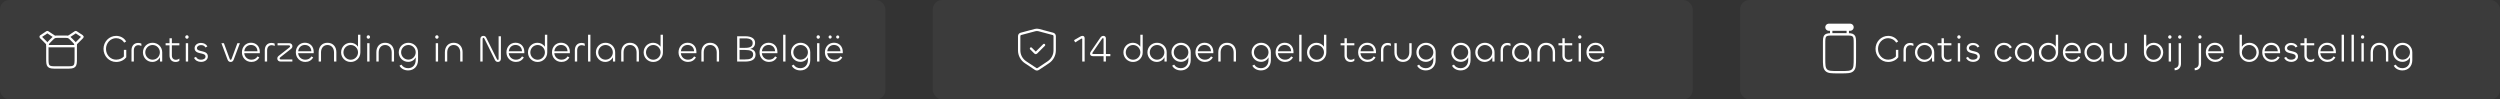
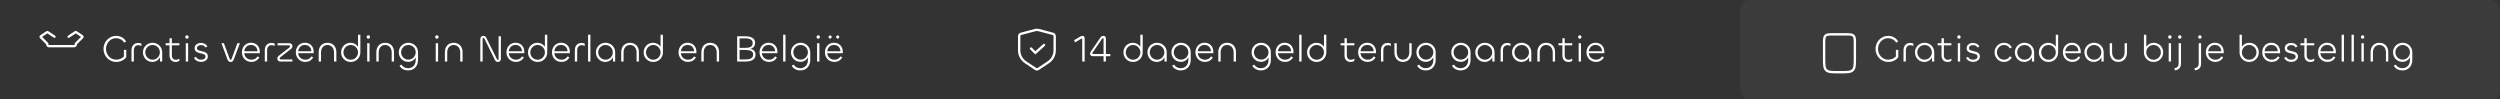
<svg xmlns="http://www.w3.org/2000/svg" width="1056" height="42" viewBox="0 0 1056 42" fill="none">
  <rect x="0" y="0" width="1056" height="42" fill="#333333" stroke="none" />
-   <rect width="374" height="42" rx="4" fill="white" fill-opacity="0.04" />
-   <path d="M20 20.157C20 19.339 20 18.931 20.152 18.563C20.305 18.195 20.593 17.907 21.172 17.328L21.828 16.672C22.407 16.093 22.695 15.805 23.063 15.652C23.431 15.5 23.839 15.5 24.657 15.5H27.343C28.161 15.5 28.569 15.5 28.937 15.652C29.305 15.805 29.593 16.093 30.172 16.672L30.828 17.328C31.407 17.907 31.695 18.195 31.848 18.563C32 18.931 32 19.339 32 20.157V24.5C32 26.386 32 27.328 31.414 27.914C30.828 28.5 29.886 28.5 28 28.5H24C22.114 28.5 21.172 28.5 20.586 27.914C20 27.328 20 26.386 20 24.5V20.157Z" stroke="white" />
  <path d="M23 15.5L20.139 13.592C20.055 13.537 19.945 13.537 19.861 13.592L17.254 15.331C17.122 15.418 17.104 15.604 17.216 15.716L19.793 18.293C19.925 18.425 20 18.605 20 18.793V18.793C20 19.183 20.317 19.5 20.707 19.5H31.293C31.683 19.5 32 19.183 32 18.793V18.793C32 18.605 32.075 18.425 32.207 18.293L34.784 15.716C34.896 15.604 34.877 15.418 34.746 15.331L32.139 13.592C32.055 13.537 31.945 13.537 31.861 13.592L29 15.5" stroke="white" stroke-linecap="round" />
  <path d="M49.064 26.176C46.072 26.176 43.72 23.68 43.72 20.64C43.72 17.664 46.056 15.152 49.064 15.152C50.76 15.152 52.424 15.968 53.288 17.52L52.44 18.016C51.72 16.784 50.376 16.128 49.032 16.128C46.648 16.128 44.776 18.176 44.776 20.656C44.776 23.168 46.632 25.2 49.064 25.2C50.536 25.2 51.8 24.512 52.328 23.824V21.072H53.336V24.192C52.632 25.168 51.112 26.176 49.064 26.176ZM56.538 26H55.546V21.216C55.546 19.408 56.586 18.128 58.378 18.128C58.858 18.128 59.322 18.224 59.722 18.416V19.424C59.338 19.2 58.906 19.088 58.458 19.088C57.274 19.088 56.538 19.936 56.538 21.264V26ZM64.312 26.16C62.072 26.16 60.376 24.336 60.376 22.096C60.376 19.888 62.12 18.064 64.44 18.064C66.728 18.064 68.52 19.824 68.52 22.096V26H67.576V24.192C66.984 25.36 65.784 26.16 64.312 26.16ZM64.44 25.216C66.168 25.216 67.528 23.808 67.528 22.112C67.528 20.416 66.168 19.008 64.44 19.008C62.728 19.008 61.368 20.416 61.368 22.112C61.368 23.808 62.728 25.216 64.44 25.216ZM74.213 26.176C72.565 26.176 71.605 25.104 71.605 23.456V19.136H69.957V18.24H71.605V16.176H72.597V18.24H75.765V19.136H72.597V23.424C72.597 24.576 73.269 25.248 74.293 25.248C74.853 25.248 75.381 25.04 75.765 24.72V25.68C75.365 25.984 74.789 26.176 74.213 26.176ZM78.971 16.368C78.571 16.368 78.251 16.048 78.251 15.632C78.251 15.216 78.571 14.896 78.971 14.896C79.371 14.896 79.675 15.216 79.675 15.632C79.675 16.048 79.371 16.368 78.971 16.368ZM78.475 18.24H79.467V26H78.475V18.24ZM84.934 26.144C83.623 26.144 82.534 25.584 81.959 24.448L82.775 24C83.239 24.896 83.959 25.216 84.903 25.216C85.942 25.216 86.806 24.768 86.806 23.872C86.806 21.92 82.198 23.28 82.198 20.336C82.198 19.04 83.382 18.128 84.871 18.128C86.135 18.128 87.094 18.672 87.606 19.6L86.79 20.064C86.374 19.28 85.703 19.056 84.886 19.056C84.022 19.056 83.191 19.52 83.191 20.32C83.191 22.208 87.799 20.912 87.799 23.856C87.799 25.264 86.471 26.144 84.934 26.144ZM96.129 25.216L93.521 18.24H94.577L97.057 24.96C97.121 25.136 97.249 25.248 97.425 25.248C97.617 25.248 97.729 25.136 97.793 24.96L100.273 18.24H101.329L98.705 25.216C98.465 25.856 98.001 26.176 97.425 26.176C96.865 26.176 96.369 25.856 96.129 25.216ZM106.189 26.16C103.901 26.16 102.189 24.416 102.189 22.096C102.189 19.856 103.741 18.048 106.013 18.048C108.269 18.048 109.741 19.664 109.741 21.872V22.464H103.165C103.325 24.048 104.541 25.216 106.189 25.216C107.245 25.216 108.205 24.816 108.765 23.824L109.533 24.24C108.829 25.52 107.613 26.16 106.189 26.16ZM103.197 21.664H108.749C108.717 20.048 107.581 18.992 106.013 18.992C104.397 18.992 103.341 20.16 103.197 21.664ZM112.835 26H111.843V21.216C111.843 19.408 112.883 18.128 114.674 18.128C115.155 18.128 115.619 18.224 116.019 18.416V19.424C115.635 19.2 115.203 19.088 114.755 19.088C113.571 19.088 112.835 19.936 112.835 21.264V26ZM123.496 26H118.488C117.608 26 117.128 25.392 117.128 24.768C117.128 24.224 117.336 23.904 117.768 23.552L122.232 20.048C122.424 19.904 122.52 19.744 122.52 19.552C122.52 19.28 122.296 19.136 121.992 19.136H117.24V18.24H122.152C123.032 18.24 123.512 18.848 123.512 19.472C123.512 20.016 123.304 20.336 122.872 20.688L118.408 24.192C118.216 24.336 118.12 24.496 118.12 24.688C118.12 24.96 118.344 25.104 118.648 25.104H123.496V26ZM128.954 26.16C126.666 26.16 124.954 24.416 124.954 22.096C124.954 19.856 126.506 18.048 128.778 18.048C131.034 18.048 132.506 19.664 132.506 21.872V22.464H125.93C126.09 24.048 127.306 25.216 128.954 25.216C130.01 25.216 130.97 24.816 131.53 23.824L132.298 24.24C131.594 25.52 130.378 26.16 128.954 26.16ZM125.962 21.664H131.514C131.482 20.048 130.346 18.992 128.778 18.992C127.162 18.992 126.106 20.16 125.962 21.664ZM138.304 19.008C136.544 19.008 135.6 20.464 135.6 22.112V26H134.608V22.032C134.608 19.792 135.968 18.064 138.304 18.064C140.688 18.064 142.08 19.776 142.08 22.016V26H141.088V22.128C141.088 20.464 140.112 19.008 138.304 19.008ZM148.143 26.176C145.823 26.176 144.079 24.352 144.079 22.128C144.079 19.84 145.807 18.064 148.095 18.064C149.407 18.064 150.559 18.736 151.215 19.728L151.231 14.672H152.223V22.128C152.223 24.4 150.431 26.176 148.143 26.176ZM148.143 25.232C149.871 25.232 151.231 23.824 151.231 22.128C151.231 20.432 149.871 19.008 148.143 19.008C146.431 19.008 145.071 20.432 145.071 22.128C145.071 23.824 146.431 25.232 148.143 25.232ZM155.596 16.368C155.196 16.368 154.876 16.048 154.876 15.632C154.876 15.216 155.196 14.896 155.596 14.896C155.996 14.896 156.3 15.216 156.3 15.632C156.3 16.048 155.996 16.368 155.596 16.368ZM155.1 18.24H156.092V26H155.1V18.24ZM162.664 19.008C160.904 19.008 159.96 20.464 159.96 22.112V26H158.968V22.032C158.968 19.792 160.328 18.064 162.664 18.064C165.048 18.064 166.44 19.776 166.44 22.016V26H165.448V22.128C165.448 20.464 164.472 19.008 162.664 19.008ZM172.407 29.744C170.839 29.744 169.447 29.056 168.743 27.76L169.575 27.296C170.135 28.272 171.175 28.8 172.391 28.8C174.279 28.8 175.591 27.424 175.591 25.328V24.24C175.047 25.328 173.895 26.128 172.407 26.128C170.183 26.128 168.439 24.352 168.439 22.096C168.439 19.888 170.183 18.064 172.503 18.064C174.791 18.064 176.583 19.824 176.583 22.096V25.36C176.583 28.016 174.839 29.744 172.407 29.744ZM172.503 25.184C174.215 25.184 175.591 23.792 175.591 22.08C175.591 20.384 174.215 19.008 172.503 19.008C170.807 19.008 169.431 20.384 169.431 22.08C169.431 23.792 170.807 25.184 172.503 25.184ZM184.549 16.368C184.149 16.368 183.829 16.048 183.829 15.632C183.829 15.216 184.149 14.896 184.549 14.896C184.949 14.896 185.253 15.216 185.253 15.632C185.253 16.048 184.949 16.368 184.549 16.368ZM184.053 18.24H185.045V26H184.053V18.24ZM191.617 19.008C189.857 19.008 188.913 20.464 188.913 22.112V26H187.921V22.032C187.921 19.792 189.281 18.064 191.617 18.064C194.001 18.064 195.393 19.776 195.393 22.016V26H194.401V22.128C194.401 20.464 193.425 19.008 191.617 19.008ZM203.858 26H202.882V16.544C202.882 15.648 203.41 15.152 204.162 15.152C204.77 15.152 205.138 15.408 205.41 15.952L209.842 24.864C210.002 25.184 210.098 25.312 210.322 25.312C210.514 25.312 210.61 25.168 210.61 24.88V15.312H211.586V24.784C211.586 25.68 210.994 26.16 210.354 26.16C209.794 26.16 209.346 25.92 209.074 25.36L204.626 16.368C204.498 16.096 204.402 15.968 204.21 15.968C203.97 15.968 203.858 16.144 203.858 16.48V26ZM217.923 26.16C215.635 26.16 213.923 24.416 213.923 22.096C213.923 19.856 215.475 18.048 217.747 18.048C220.003 18.048 221.475 19.664 221.475 21.872V22.464H214.899C215.059 24.048 216.275 25.216 217.923 25.216C218.979 25.216 219.939 24.816 220.499 23.824L221.267 24.24C220.563 25.52 219.347 26.16 217.923 26.16ZM214.931 21.664H220.483C220.451 20.048 219.315 18.992 217.747 18.992C216.131 18.992 215.075 20.16 214.931 21.664ZM227.081 26.176C224.761 26.176 223.017 24.352 223.017 22.128C223.017 19.84 224.745 18.064 227.033 18.064C228.345 18.064 229.497 18.736 230.153 19.728L230.169 14.672H231.161V22.128C231.161 24.4 229.369 26.176 227.081 26.176ZM227.081 25.232C228.809 25.232 230.169 23.824 230.169 22.128C230.169 20.432 228.809 19.008 227.081 19.008C225.369 19.008 224.009 20.432 224.009 22.128C224.009 23.824 225.369 25.232 227.081 25.232ZM237.158 26.16C234.87 26.16 233.158 24.416 233.158 22.096C233.158 19.856 234.71 18.048 236.982 18.048C239.238 18.048 240.71 19.664 240.71 21.872V22.464H234.134C234.294 24.048 235.51 25.216 237.158 25.216C238.214 25.216 239.174 24.816 239.734 23.824L240.502 24.24C239.798 25.52 238.582 26.16 237.158 26.16ZM234.166 21.664H239.718C239.686 20.048 238.55 18.992 236.982 18.992C235.366 18.992 234.31 20.16 234.166 21.664ZM243.803 26H242.811V21.216C242.811 19.408 243.851 18.128 245.643 18.128C246.123 18.128 246.587 18.224 246.987 18.416V19.424C246.603 19.2 246.171 19.088 245.723 19.088C244.539 19.088 243.803 19.936 243.803 21.264V26ZM248.397 14.672H249.389V26H248.397V14.672ZM255.64 26.16C253.4 26.16 251.704 24.336 251.704 22.096C251.704 19.888 253.448 18.064 255.768 18.064C258.056 18.064 259.848 19.824 259.848 22.096V26H258.904V24.192C258.312 25.36 257.112 26.16 255.64 26.16ZM255.768 25.216C257.496 25.216 258.856 23.808 258.856 22.112C258.856 20.416 257.496 19.008 255.768 19.008C254.056 19.008 252.696 20.416 252.696 22.112C252.696 23.808 254.056 25.216 255.768 25.216ZM266.101 19.008C264.341 19.008 263.397 20.464 263.397 22.112V26H262.405V22.032C262.405 19.792 263.765 18.064 266.101 18.064C268.485 18.064 269.877 19.776 269.877 22.016V26H268.885V22.128C268.885 20.464 267.909 19.008 266.101 19.008ZM275.94 26.176C273.62 26.176 271.876 24.352 271.876 22.128C271.876 19.84 273.604 18.064 275.892 18.064C277.204 18.064 278.356 18.736 279.012 19.728L279.028 14.672H280.02V22.128C280.02 24.4 278.228 26.176 275.94 26.176ZM275.94 25.232C277.668 25.232 279.028 23.824 279.028 22.128C279.028 20.432 277.668 19.008 275.94 19.008C274.228 19.008 272.868 20.432 272.868 22.128C272.868 23.824 274.228 25.232 275.94 25.232ZM290.611 26.16C288.323 26.16 286.611 24.416 286.611 22.096C286.611 19.856 288.163 18.048 290.435 18.048C292.691 18.048 294.163 19.664 294.163 21.872V22.464H287.587C287.747 24.048 288.963 25.216 290.611 25.216C291.667 25.216 292.627 24.816 293.187 23.824L293.955 24.24C293.251 25.52 292.035 26.16 290.611 26.16ZM287.619 21.664H293.171C293.139 20.048 292.003 18.992 290.435 18.992C288.819 18.992 287.763 20.16 287.619 21.664ZM299.96 19.008C298.2 19.008 297.256 20.464 297.256 22.112V26H296.264V22.032C296.264 19.792 297.624 18.064 299.96 18.064C302.344 18.064 303.736 19.776 303.736 22.016V26H302.744V22.128C302.744 20.464 301.768 19.008 299.96 19.008ZM314.681 26H311.369V15.312H314.793C317.369 15.312 318.953 16.272 318.953 18.064C318.953 19.472 318.185 20.336 316.921 20.64C318.329 20.896 319.145 21.664 319.145 23.088C319.145 25.392 317.097 26 314.681 26ZM312.393 16.208V20.208H314.777C317.017 20.208 317.929 19.584 317.929 18.128C317.929 16.832 316.761 16.208 314.841 16.208H312.393ZM312.393 21.104V25.104H314.713C316.489 25.104 318.121 24.816 318.121 23.024C318.121 21.632 317.081 21.104 314.777 21.104H312.393ZM324.829 26.16C322.541 26.16 320.829 24.416 320.829 22.096C320.829 19.856 322.381 18.048 324.653 18.048C326.909 18.048 328.381 19.664 328.381 21.872V22.464H321.805C321.965 24.048 323.181 25.216 324.829 25.216C325.885 25.216 326.845 24.816 327.405 23.824L328.173 24.24C327.469 25.52 326.253 26.16 324.829 26.16ZM321.837 21.664H327.389C327.357 20.048 326.221 18.992 324.653 18.992C323.037 18.992 321.981 20.16 321.837 21.664ZM330.803 14.672H331.795V26H330.803V14.672ZM338.079 29.744C336.511 29.744 335.119 29.056 334.415 27.76L335.247 27.296C335.807 28.272 336.847 28.8 338.063 28.8C339.951 28.8 341.263 27.424 341.263 25.328V24.24C340.719 25.328 339.567 26.128 338.079 26.128C335.855 26.128 334.111 24.352 334.111 22.096C334.111 19.888 335.855 18.064 338.175 18.064C340.463 18.064 342.255 19.824 342.255 22.096V25.36C342.255 28.016 340.511 29.744 338.079 29.744ZM338.175 25.184C339.887 25.184 341.263 23.792 341.263 22.08C341.263 20.384 339.887 19.008 338.175 19.008C336.479 19.008 335.103 20.384 335.103 22.08C335.103 23.792 336.479 25.184 338.175 25.184ZM345.627 16.368C345.227 16.368 344.907 16.048 344.907 15.632C344.907 15.216 345.227 14.896 345.627 14.896C346.027 14.896 346.331 15.216 346.331 15.632C346.331 16.048 346.027 16.368 345.627 16.368ZM345.131 18.24H346.123V26H345.131V18.24ZM350.663 16.304C350.279 16.304 349.991 16.016 349.991 15.632C349.991 15.248 350.279 14.96 350.663 14.96C351.015 14.96 351.303 15.248 351.303 15.632C351.303 16.016 351.015 16.304 350.663 16.304ZM353.863 16.304C353.495 16.304 353.191 16.016 353.191 15.632C353.191 15.248 353.495 14.96 353.863 14.96C354.231 14.96 354.503 15.248 354.503 15.632C354.503 16.016 354.231 16.304 353.863 16.304ZM352.439 26.16C350.151 26.16 348.439 24.416 348.439 22.096C348.439 19.856 349.991 18.048 352.263 18.048C354.519 18.048 355.991 19.664 355.991 21.872V22.464H349.415C349.575 24.048 350.791 25.216 352.439 25.216C353.495 25.216 354.455 24.816 355.015 23.824L355.783 24.24C355.079 25.52 353.863 26.16 352.439 26.16ZM349.447 21.664H354.999C354.967 20.048 353.831 18.992 352.263 18.992C350.647 18.992 349.591 20.16 349.447 21.664Z" fill="white" />
-   <rect x="394" width="321" height="42" rx="4" fill="white" fill-opacity="0.04" />
  <path d="M438.773 12.706L444.758 14.302C445.195 14.419 445.5 14.815 445.5 15.268V21.289C445.5 23.295 444.497 25.168 442.828 26.281L438.555 29.13C438.219 29.354 437.781 29.354 437.445 29.13L433.172 26.281C431.503 25.168 430.5 23.295 430.5 21.289V15.268C430.5 14.815 430.805 14.419 431.242 14.302L437.227 12.706C437.733 12.571 438.267 12.571 438.773 12.706Z" stroke="white" stroke-linecap="round" />
-   <path d="M435.5 20.5L437.323 22.323C437.421 22.421 437.579 22.421 437.677 22.323L441 19" stroke="white" stroke-linecap="round" />
+   <path d="M435.5 20.5L437.323 22.323L441 19" stroke="white" stroke-linecap="round" />
  <path d="M458.156 26H457.132V16.496C457.132 16.352 457.084 16.272 456.972 16.272C456.844 16.272 456.732 16.352 456.62 16.416L454.14 17.904L453.676 16.96L456.252 15.472C456.588 15.28 456.908 15.152 457.276 15.152C457.804 15.152 458.156 15.52 458.156 16.16V26ZM467.136 26H466.144V23.728H461.68C460.88 23.728 460.432 23.296 460.432 22.72C460.432 22.416 460.544 22.08 460.784 21.744L464.704 16.016C465.024 15.552 465.344 15.152 466.112 15.152C466.72 15.152 467.136 15.6 467.136 16.208V22.8H469.008V23.728H467.136V26ZM461.808 22.8H466.144V16.432C466.144 16.24 466.08 16.096 465.888 16.096C465.696 16.096 465.584 16.256 465.424 16.496L461.52 22.208C461.424 22.336 461.392 22.448 461.392 22.544C461.392 22.736 461.568 22.8 461.808 22.8ZM478.597 26.176C476.277 26.176 474.533 24.352 474.533 22.128C474.533 19.84 476.261 18.064 478.549 18.064C479.861 18.064 481.013 18.736 481.669 19.728L481.685 14.672H482.677V22.128C482.677 24.4 480.885 26.176 478.597 26.176ZM478.597 25.232C480.325 25.232 481.685 23.824 481.685 22.128C481.685 20.432 480.325 19.008 478.597 19.008C476.885 19.008 475.525 20.432 475.525 22.128C475.525 23.824 476.885 25.232 478.597 25.232ZM488.609 26.16C486.369 26.16 484.673 24.336 484.673 22.096C484.673 19.888 486.417 18.064 488.737 18.064C491.025 18.064 492.817 19.824 492.817 22.096V26H491.873V24.192C491.281 25.36 490.081 26.16 488.609 26.16ZM488.737 25.216C490.465 25.216 491.825 23.808 491.825 22.112C491.825 20.416 490.465 19.008 488.737 19.008C487.025 19.008 485.665 20.416 485.665 22.112C485.665 23.808 487.025 25.216 488.737 25.216ZM498.782 29.744C497.214 29.744 495.822 29.056 495.118 27.76L495.95 27.296C496.51 28.272 497.55 28.8 498.766 28.8C500.654 28.8 501.966 27.424 501.966 25.328V24.24C501.422 25.328 500.27 26.128 498.782 26.128C496.558 26.128 494.814 24.352 494.814 22.096C494.814 19.888 496.558 18.064 498.878 18.064C501.166 18.064 502.958 19.824 502.958 22.096V25.36C502.958 28.016 501.214 29.744 498.782 29.744ZM498.878 25.184C500.59 25.184 501.966 23.792 501.966 22.08C501.966 20.384 500.59 19.008 498.878 19.008C497.182 19.008 495.806 20.384 495.806 22.08C495.806 23.792 497.182 25.184 498.878 25.184ZM508.954 26.16C506.666 26.16 504.954 24.416 504.954 22.096C504.954 19.856 506.506 18.048 508.778 18.048C511.034 18.048 512.506 19.664 512.506 21.872V22.464H505.93C506.09 24.048 507.306 25.216 508.954 25.216C510.01 25.216 510.97 24.816 511.53 23.824L512.298 24.24C511.594 25.52 510.378 26.16 508.954 26.16ZM505.962 21.664H511.514C511.482 20.048 510.346 18.992 508.778 18.992C507.162 18.992 506.106 20.16 505.962 21.664ZM518.304 19.008C516.544 19.008 515.6 20.464 515.6 22.112V26H514.608V22.032C514.608 19.792 515.968 18.064 518.304 18.064C520.688 18.064 522.08 19.776 522.08 22.016V26H521.088V22.128C521.088 20.464 520.112 19.008 518.304 19.008ZM532.641 29.744C531.073 29.744 529.681 29.056 528.977 27.76L529.809 27.296C530.369 28.272 531.409 28.8 532.625 28.8C534.513 28.8 535.825 27.424 535.825 25.328V24.24C535.281 25.328 534.129 26.128 532.641 26.128C530.417 26.128 528.673 24.352 528.673 22.096C528.673 19.888 530.417 18.064 532.737 18.064C535.025 18.064 536.817 19.824 536.817 22.096V25.36C536.817 28.016 535.073 29.744 532.641 29.744ZM532.737 25.184C534.449 25.184 535.825 23.792 535.825 22.08C535.825 20.384 534.449 19.008 532.737 19.008C531.041 19.008 529.665 20.384 529.665 22.08C529.665 23.792 531.041 25.184 532.737 25.184ZM542.814 26.16C540.526 26.16 538.814 24.416 538.814 22.096C538.814 19.856 540.366 18.048 542.638 18.048C544.894 18.048 546.366 19.664 546.366 21.872V22.464H539.79C539.95 24.048 541.166 25.216 542.814 25.216C543.87 25.216 544.83 24.816 545.39 23.824L546.158 24.24C545.454 25.52 544.238 26.16 542.814 26.16ZM539.822 21.664H545.374C545.342 20.048 544.206 18.992 542.638 18.992C541.022 18.992 539.966 20.16 539.822 21.664ZM548.788 14.672H549.78V26H548.788V14.672ZM556.159 26.176C553.839 26.176 552.095 24.352 552.095 22.128C552.095 19.84 553.823 18.064 556.111 18.064C557.423 18.064 558.575 18.736 559.231 19.728L559.247 14.672H560.239V22.128C560.239 24.4 558.447 26.176 556.159 26.176ZM556.159 25.232C557.887 25.232 559.247 23.824 559.247 22.128C559.247 20.432 557.887 19.008 556.159 19.008C554.447 19.008 553.087 20.432 553.087 22.128C553.087 23.824 554.447 25.232 556.159 25.232ZM570.525 26.176C568.877 26.176 567.917 25.104 567.917 23.456V19.136H566.269V18.24H567.917V16.176H568.909V18.24H572.077V19.136H568.909V23.424C568.909 24.576 569.581 25.248 570.605 25.248C571.165 25.248 571.693 25.04 572.077 24.72V25.68C571.677 25.984 571.101 26.176 570.525 26.176ZM577.673 26.16C575.385 26.16 573.673 24.416 573.673 22.096C573.673 19.856 575.225 18.048 577.497 18.048C579.753 18.048 581.225 19.664 581.225 21.872V22.464H574.649C574.809 24.048 576.025 25.216 577.673 25.216C578.729 25.216 579.689 24.816 580.249 23.824L581.017 24.24C580.313 25.52 579.097 26.16 577.673 26.16ZM574.681 21.664H580.233C580.201 20.048 579.065 18.992 577.497 18.992C575.881 18.992 574.825 20.16 574.681 21.664ZM584.319 26H583.327V21.216C583.327 19.408 584.367 18.128 586.159 18.128C586.639 18.128 587.103 18.224 587.503 18.416V19.424C587.119 19.2 586.687 19.088 586.239 19.088C585.055 19.088 584.319 19.936 584.319 21.264V26ZM592.615 25.216C594.311 25.216 595.287 23.76 595.287 22.096V18.24H596.279V22.208C596.279 24.448 594.903 26.16 592.615 26.16C590.359 26.16 588.999 24.432 588.999 22.192V18.24H589.991V22.112C589.991 23.76 590.935 25.216 592.615 25.216ZM602.251 29.744C600.683 29.744 599.291 29.056 598.587 27.76L599.419 27.296C599.979 28.272 601.019 28.8 602.235 28.8C604.123 28.8 605.435 27.424 605.435 25.328V24.24C604.891 25.328 603.739 26.128 602.251 26.128C600.027 26.128 598.283 24.352 598.283 22.096C598.283 19.888 600.027 18.064 602.347 18.064C604.635 18.064 606.427 19.824 606.427 22.096V25.36C606.427 28.016 604.683 29.744 602.251 29.744ZM602.347 25.184C604.059 25.184 605.435 23.792 605.435 22.08C605.435 20.384 604.059 19.008 602.347 19.008C600.651 19.008 599.275 20.384 599.275 22.08C599.275 23.792 600.651 25.184 602.347 25.184ZM616.985 29.744C615.417 29.744 614.025 29.056 613.321 27.76L614.153 27.296C614.713 28.272 615.753 28.8 616.969 28.8C618.857 28.8 620.169 27.424 620.169 25.328V24.24C619.625 25.328 618.473 26.128 616.985 26.128C614.761 26.128 613.017 24.352 613.017 22.096C613.017 19.888 614.761 18.064 617.081 18.064C619.369 18.064 621.161 19.824 621.161 22.096V25.36C621.161 28.016 619.417 29.744 616.985 29.744ZM617.081 25.184C618.793 25.184 620.169 23.792 620.169 22.08C620.169 20.384 618.793 19.008 617.081 19.008C615.385 19.008 614.009 20.384 614.009 22.08C614.009 23.792 615.385 25.184 617.081 25.184ZM627.094 26.16C624.854 26.16 623.158 24.336 623.158 22.096C623.158 19.888 624.902 18.064 627.222 18.064C629.51 18.064 631.302 19.824 631.302 22.096V26H630.358V24.192C629.766 25.36 628.566 26.16 627.094 26.16ZM627.222 25.216C628.95 25.216 630.31 23.808 630.31 22.112C630.31 20.416 628.95 19.008 627.222 19.008C625.51 19.008 624.15 20.416 624.15 22.112C624.15 23.808 625.51 25.216 627.222 25.216ZM634.85 26H633.858V21.216C633.858 19.408 634.898 18.128 636.69 18.128C637.17 18.128 637.634 18.224 638.034 18.416V19.424C637.65 19.2 637.218 19.088 636.77 19.088C635.586 19.088 634.85 19.936 634.85 21.264V26ZM642.625 26.16C640.385 26.16 638.689 24.336 638.689 22.096C638.689 19.888 640.433 18.064 642.753 18.064C645.041 18.064 646.833 19.824 646.833 22.096V26H645.889V24.192C645.297 25.36 644.097 26.16 642.625 26.16ZM642.753 25.216C644.481 25.216 645.841 23.808 645.841 22.112C645.841 20.416 644.481 19.008 642.753 19.008C641.041 19.008 639.681 20.416 639.681 22.112C639.681 23.808 641.041 25.216 642.753 25.216ZM653.085 19.008C651.325 19.008 650.381 20.464 650.381 22.112V26H649.389V22.032C649.389 19.792 650.749 18.064 653.085 18.064C655.469 18.064 656.861 19.776 656.861 22.016V26H655.869V22.128C655.869 20.464 654.893 19.008 653.085 19.008ZM662.557 26.176C660.909 26.176 659.949 25.104 659.949 23.456V19.136H658.301V18.24H659.949V16.176H660.941V18.24H664.109V19.136H660.941V23.424C660.941 24.576 661.613 25.248 662.637 25.248C663.197 25.248 663.725 25.04 664.109 24.72V25.68C663.709 25.984 663.133 26.176 662.557 26.176ZM667.315 16.368C666.915 16.368 666.595 16.048 666.595 15.632C666.595 15.216 666.915 14.896 667.315 14.896C667.715 14.896 668.019 15.216 668.019 15.632C668.019 16.048 667.715 16.368 667.315 16.368ZM666.819 18.24H667.811V26H666.819V18.24ZM674.126 26.16C671.838 26.16 670.126 24.416 670.126 22.096C670.126 19.856 671.678 18.048 673.95 18.048C676.206 18.048 677.678 19.664 677.678 21.872V22.464H671.102C671.262 24.048 672.478 25.216 674.126 25.216C675.182 25.216 676.142 24.816 676.702 23.824L677.47 24.24C676.766 25.52 675.55 26.16 674.126 26.16ZM671.134 21.664H676.686C676.654 20.048 675.518 18.992 673.95 18.992C672.334 18.992 671.278 20.16 671.134 21.664Z" fill="white" />
  <rect x="735" width="321" height="42" rx="4" fill="white" fill-opacity="0.04" />
  <path d="M770.5 18.5C770.5 16.614 770.5 15.672 771.086 15.086C771.672 14.5 772.614 14.5 774.5 14.5H779.5C781.386 14.5 782.328 14.5 782.914 15.086C783.5 15.672 783.5 16.614 783.5 18.5V24.5C783.5 27.328 783.5 28.743 782.621 29.621C781.743 30.5 780.328 30.5 777.5 30.5H776.5C773.672 30.5 772.257 30.5 771.379 29.621C770.5 28.743 770.5 27.328 770.5 24.5V18.5Z" stroke="white" />
-   <path d="M781.5 11.5H772.5" stroke="white" stroke-width="3" stroke-linecap="round" />
-   <path d="M780.5 14.5V12.5C780.5 11.948 780.052 11.5 779.5 11.5H774.5C773.948 11.5 773.5 11.948 773.5 12.5V14.5" stroke="white" />
  <path d="M797.564 26.176C794.572 26.176 792.22 23.68 792.22 20.64C792.22 17.664 794.556 15.152 797.564 15.152C799.26 15.152 800.924 15.968 801.788 17.52L800.94 18.016C800.22 16.784 798.876 16.128 797.532 16.128C795.148 16.128 793.276 18.176 793.276 20.656C793.276 23.168 795.132 25.2 797.564 25.2C799.036 25.2 800.3 24.512 800.828 23.824V21.072H801.836V24.192C801.132 25.168 799.612 26.176 797.564 26.176ZM805.038 26H804.046V21.216C804.046 19.408 805.086 18.128 806.878 18.128C807.358 18.128 807.822 18.224 808.222 18.416V19.424C807.838 19.2 807.406 19.088 806.958 19.088C805.774 19.088 805.038 19.936 805.038 21.264V26ZM812.812 26.16C810.572 26.16 808.876 24.336 808.876 22.096C808.876 19.888 810.62 18.064 812.94 18.064C815.228 18.064 817.02 19.824 817.02 22.096V26H816.076V24.192C815.484 25.36 814.284 26.16 812.812 26.16ZM812.94 25.216C814.668 25.216 816.028 23.808 816.028 22.112C816.028 20.416 814.668 19.008 812.94 19.008C811.228 19.008 809.868 20.416 809.868 22.112C809.868 23.808 811.228 25.216 812.94 25.216ZM822.713 26.176C821.065 26.176 820.105 25.104 820.105 23.456V19.136H818.457V18.24H820.105V16.176H821.097V18.24H824.265V19.136H821.097V23.424C821.097 24.576 821.769 25.248 822.793 25.248C823.353 25.248 823.881 25.04 824.265 24.72V25.68C823.865 25.984 823.289 26.176 822.713 26.176ZM827.471 16.368C827.071 16.368 826.751 16.048 826.751 15.632C826.751 15.216 827.071 14.896 827.471 14.896C827.871 14.896 828.175 15.216 828.175 15.632C828.175 16.048 827.871 16.368 827.471 16.368ZM826.975 18.24H827.967V26H826.975V18.24ZM833.435 26.144C832.123 26.144 831.035 25.584 830.459 24.448L831.275 24C831.739 24.896 832.459 25.216 833.403 25.216C834.443 25.216 835.307 24.768 835.307 23.872C835.307 21.92 830.699 23.28 830.699 20.336C830.699 19.04 831.883 18.128 833.371 18.128C834.635 18.128 835.595 18.672 836.107 19.6L835.291 20.064C834.875 19.28 834.203 19.056 833.387 19.056C832.523 19.056 831.691 19.52 831.691 20.32C831.691 22.208 836.299 20.912 836.299 23.856C836.299 25.264 834.971 26.144 833.435 26.144ZM846.453 26.16C844.309 26.176 842.501 24.352 842.501 22.112C842.501 19.872 844.309 18.064 846.453 18.064C847.829 18.064 849.077 18.672 849.797 19.984L848.965 20.464C848.405 19.472 847.493 19.008 846.453 19.008C844.853 19.008 843.493 20.416 843.493 22.112C843.493 23.808 844.853 25.216 846.453 25.216C847.493 25.216 848.405 24.752 848.965 23.776L849.797 24.24C849.077 25.552 847.829 26.16 846.453 26.16ZM855.015 26.16C852.775 26.16 851.079 24.336 851.079 22.096C851.079 19.888 852.823 18.064 855.143 18.064C857.431 18.064 859.223 19.824 859.223 22.096V26H858.279V24.192C857.687 25.36 856.487 26.16 855.015 26.16ZM855.143 25.216C856.871 25.216 858.231 23.808 858.231 22.112C858.231 20.416 856.871 19.008 855.143 19.008C853.431 19.008 852.071 20.416 852.071 22.112C852.071 23.808 853.431 25.216 855.143 25.216ZM865.284 26.176C862.964 26.176 861.22 24.352 861.22 22.128C861.22 19.84 862.948 18.064 865.236 18.064C866.548 18.064 867.7 18.736 868.356 19.728L868.372 14.672H869.364V22.128C869.364 24.4 867.572 26.176 865.284 26.176ZM865.284 25.232C867.012 25.232 868.372 23.824 868.372 22.128C868.372 20.432 867.012 19.008 865.284 19.008C863.572 19.008 862.212 20.432 862.212 22.128C862.212 23.824 863.572 25.232 865.284 25.232ZM875.361 26.16C873.073 26.16 871.361 24.416 871.361 22.096C871.361 19.856 872.913 18.048 875.185 18.048C877.441 18.048 878.913 19.664 878.913 21.872V22.464H872.337C872.497 24.048 873.713 25.216 875.361 25.216C876.417 25.216 877.377 24.816 877.937 23.824L878.705 24.24C878.001 25.52 876.785 26.16 875.361 26.16ZM872.369 21.664H877.921C877.889 20.048 876.753 18.992 875.185 18.992C873.569 18.992 872.513 20.16 872.369 21.664ZM884.39 26.16C882.15 26.16 880.454 24.336 880.454 22.096C880.454 19.888 882.198 18.064 884.518 18.064C886.806 18.064 888.598 19.824 888.598 22.096V26H887.654V24.192C887.062 25.36 885.862 26.16 884.39 26.16ZM884.518 25.216C886.246 25.216 887.606 23.808 887.606 22.112C887.606 20.416 886.246 19.008 884.518 19.008C882.806 19.008 881.446 20.416 881.446 22.112C881.446 23.808 882.806 25.216 884.518 25.216ZM894.771 25.216C896.467 25.216 897.443 23.76 897.443 22.096V18.24H898.435V22.208C898.435 24.448 897.059 26.16 894.771 26.16C892.515 26.16 891.155 24.432 891.155 22.192V18.24H892.147V22.112C892.147 23.76 893.091 25.216 894.771 25.216ZM909.673 26.176C907.385 26.176 905.593 24.4 905.593 22.128V14.672H906.585V19.728C907.241 18.736 908.393 18.064 909.705 18.064C912.009 18.064 913.737 19.84 913.737 22.128C913.737 24.352 911.993 26.176 909.673 26.176ZM909.673 25.232C911.385 25.232 912.745 23.824 912.745 22.128C912.745 20.432 911.385 19.008 909.673 19.008C907.945 19.008 906.585 20.432 906.585 22.128C906.585 23.824 907.945 25.232 909.673 25.232ZM916.549 16.368C916.149 16.368 915.829 16.048 915.829 15.632C915.829 15.216 916.149 14.896 916.549 14.896C916.949 14.896 917.253 15.216 917.253 15.632C917.253 16.048 916.949 16.368 916.549 16.368ZM916.053 18.24H917.045V26H916.053V18.24ZM920.753 16.368C920.353 16.368 920.033 16.048 920.033 15.632C920.033 15.216 920.353 14.896 920.753 14.896C921.153 14.896 921.457 15.216 921.457 15.632C921.457 16.048 921.153 16.368 920.753 16.368ZM920.257 18.24H921.249V26.864C921.249 28.528 920.257 29.68 918.577 29.68L918.545 28.736C919.617 28.736 920.257 27.952 920.257 26.832V18.24ZM929.237 16.368C928.837 16.368 928.517 16.048 928.517 15.632C928.517 15.216 928.837 14.896 929.237 14.896C929.637 14.896 929.941 15.216 929.941 15.632C929.941 16.048 929.637 16.368 929.237 16.368ZM928.741 18.24H929.733V26.864C929.733 28.528 928.741 29.68 927.061 29.68L927.029 28.736C928.101 28.736 928.741 27.952 928.741 26.832V18.24ZM935.736 26.16C933.448 26.16 931.736 24.416 931.736 22.096C931.736 19.856 933.288 18.048 935.56 18.048C937.816 18.048 939.288 19.664 939.288 21.872V22.464H932.712C932.872 24.048 934.088 25.216 935.736 25.216C936.792 25.216 937.752 24.816 938.312 23.824L939.08 24.24C938.376 25.52 937.16 26.16 935.736 26.16ZM932.744 21.664H938.296C938.264 20.048 937.128 18.992 935.56 18.992C933.944 18.992 932.888 20.16 932.744 21.664ZM950.063 26.176C947.775 26.176 945.983 24.4 945.983 22.128V14.672H946.975V19.728C947.631 18.736 948.783 18.064 950.095 18.064C952.399 18.064 954.127 19.84 954.127 22.128C954.127 24.352 952.383 26.176 950.063 26.176ZM950.063 25.232C951.775 25.232 953.135 23.824 953.135 22.128C953.135 20.432 951.775 19.008 950.063 19.008C948.335 19.008 946.975 20.432 946.975 22.128C946.975 23.824 948.335 25.232 950.063 25.232ZM959.564 26.16C957.276 26.16 955.564 24.416 955.564 22.096C955.564 19.856 957.116 18.048 959.388 18.048C961.644 18.048 963.116 19.664 963.116 21.872V22.464H956.54C956.7 24.048 957.916 25.216 959.564 25.216C960.62 25.216 961.58 24.816 962.14 23.824L962.908 24.24C962.204 25.52 960.988 26.16 959.564 26.16ZM956.572 21.664H962.124C962.092 20.048 960.956 18.992 959.388 18.992C957.772 18.992 956.716 20.16 956.572 21.664ZM967.81 26.144C966.498 26.144 965.41 25.584 964.834 24.448L965.65 24C966.114 24.896 966.834 25.216 967.778 25.216C968.818 25.216 969.682 24.768 969.682 23.872C969.682 21.92 965.074 23.28 965.074 20.336C965.074 19.04 966.258 18.128 967.746 18.128C969.01 18.128 969.97 18.672 970.482 19.6L969.666 20.064C969.25 19.28 968.578 19.056 967.762 19.056C966.898 19.056 966.066 19.52 966.066 20.32C966.066 22.208 970.674 20.912 970.674 23.856C970.674 25.264 969.346 26.144 967.81 26.144ZM975.979 26.176C974.331 26.176 973.371 25.104 973.371 23.456V19.136H971.723V18.24H973.371V16.176H974.363V18.24H977.531V19.136H974.363V23.424C974.363 24.576 975.035 25.248 976.059 25.248C976.619 25.248 977.147 25.04 977.531 24.72V25.68C977.131 25.984 976.555 26.176 975.979 26.176ZM983.126 26.16C980.838 26.16 979.126 24.416 979.126 22.096C979.126 19.856 980.678 18.048 982.95 18.048C985.206 18.048 986.678 19.664 986.678 21.872V22.464H980.102C980.262 24.048 981.478 25.216 983.126 25.216C984.182 25.216 985.142 24.816 985.702 23.824L986.47 24.24C985.766 25.52 984.55 26.16 983.126 26.16ZM980.134 21.664H985.686C985.654 20.048 984.518 18.992 982.95 18.992C981.334 18.992 980.278 20.16 980.134 21.664ZM989.1 14.672H990.092V26H989.1V14.672ZM993.288 14.672H994.28V26H993.288V14.672ZM997.971 16.368C997.571 16.368 997.251 16.048 997.251 15.632C997.251 15.216 997.571 14.896 997.971 14.896C998.371 14.896 998.675 15.216 998.675 15.632C998.675 16.048 998.371 16.368 997.971 16.368ZM997.475 18.24H998.467V26H997.475V18.24ZM1005.04 19.008C1003.28 19.008 1002.33 20.464 1002.33 22.112V26H1001.34V22.032C1001.34 19.792 1002.7 18.064 1005.04 18.064C1007.42 18.064 1008.81 19.776 1008.81 22.016V26H1007.82V22.128C1007.82 20.464 1006.85 19.008 1005.04 19.008ZM1014.78 29.744C1013.21 29.744 1011.82 29.056 1011.12 27.76L1011.95 27.296C1012.51 28.272 1013.55 28.8 1014.77 28.8C1016.65 28.8 1017.97 27.424 1017.97 25.328V24.24C1017.42 25.328 1016.27 26.128 1014.78 26.128C1012.56 26.128 1010.81 24.352 1010.81 22.096C1010.81 19.888 1012.56 18.064 1014.88 18.064C1017.17 18.064 1018.96 19.824 1018.96 22.096V25.36C1018.96 28.016 1017.21 29.744 1014.78 29.744ZM1014.88 25.184C1016.59 25.184 1017.97 23.792 1017.97 22.08C1017.97 20.384 1016.59 19.008 1014.88 19.008C1013.18 19.008 1011.81 20.384 1011.81 22.08C1011.81 23.792 1013.18 25.184 1014.88 25.184Z" fill="white" />
</svg>